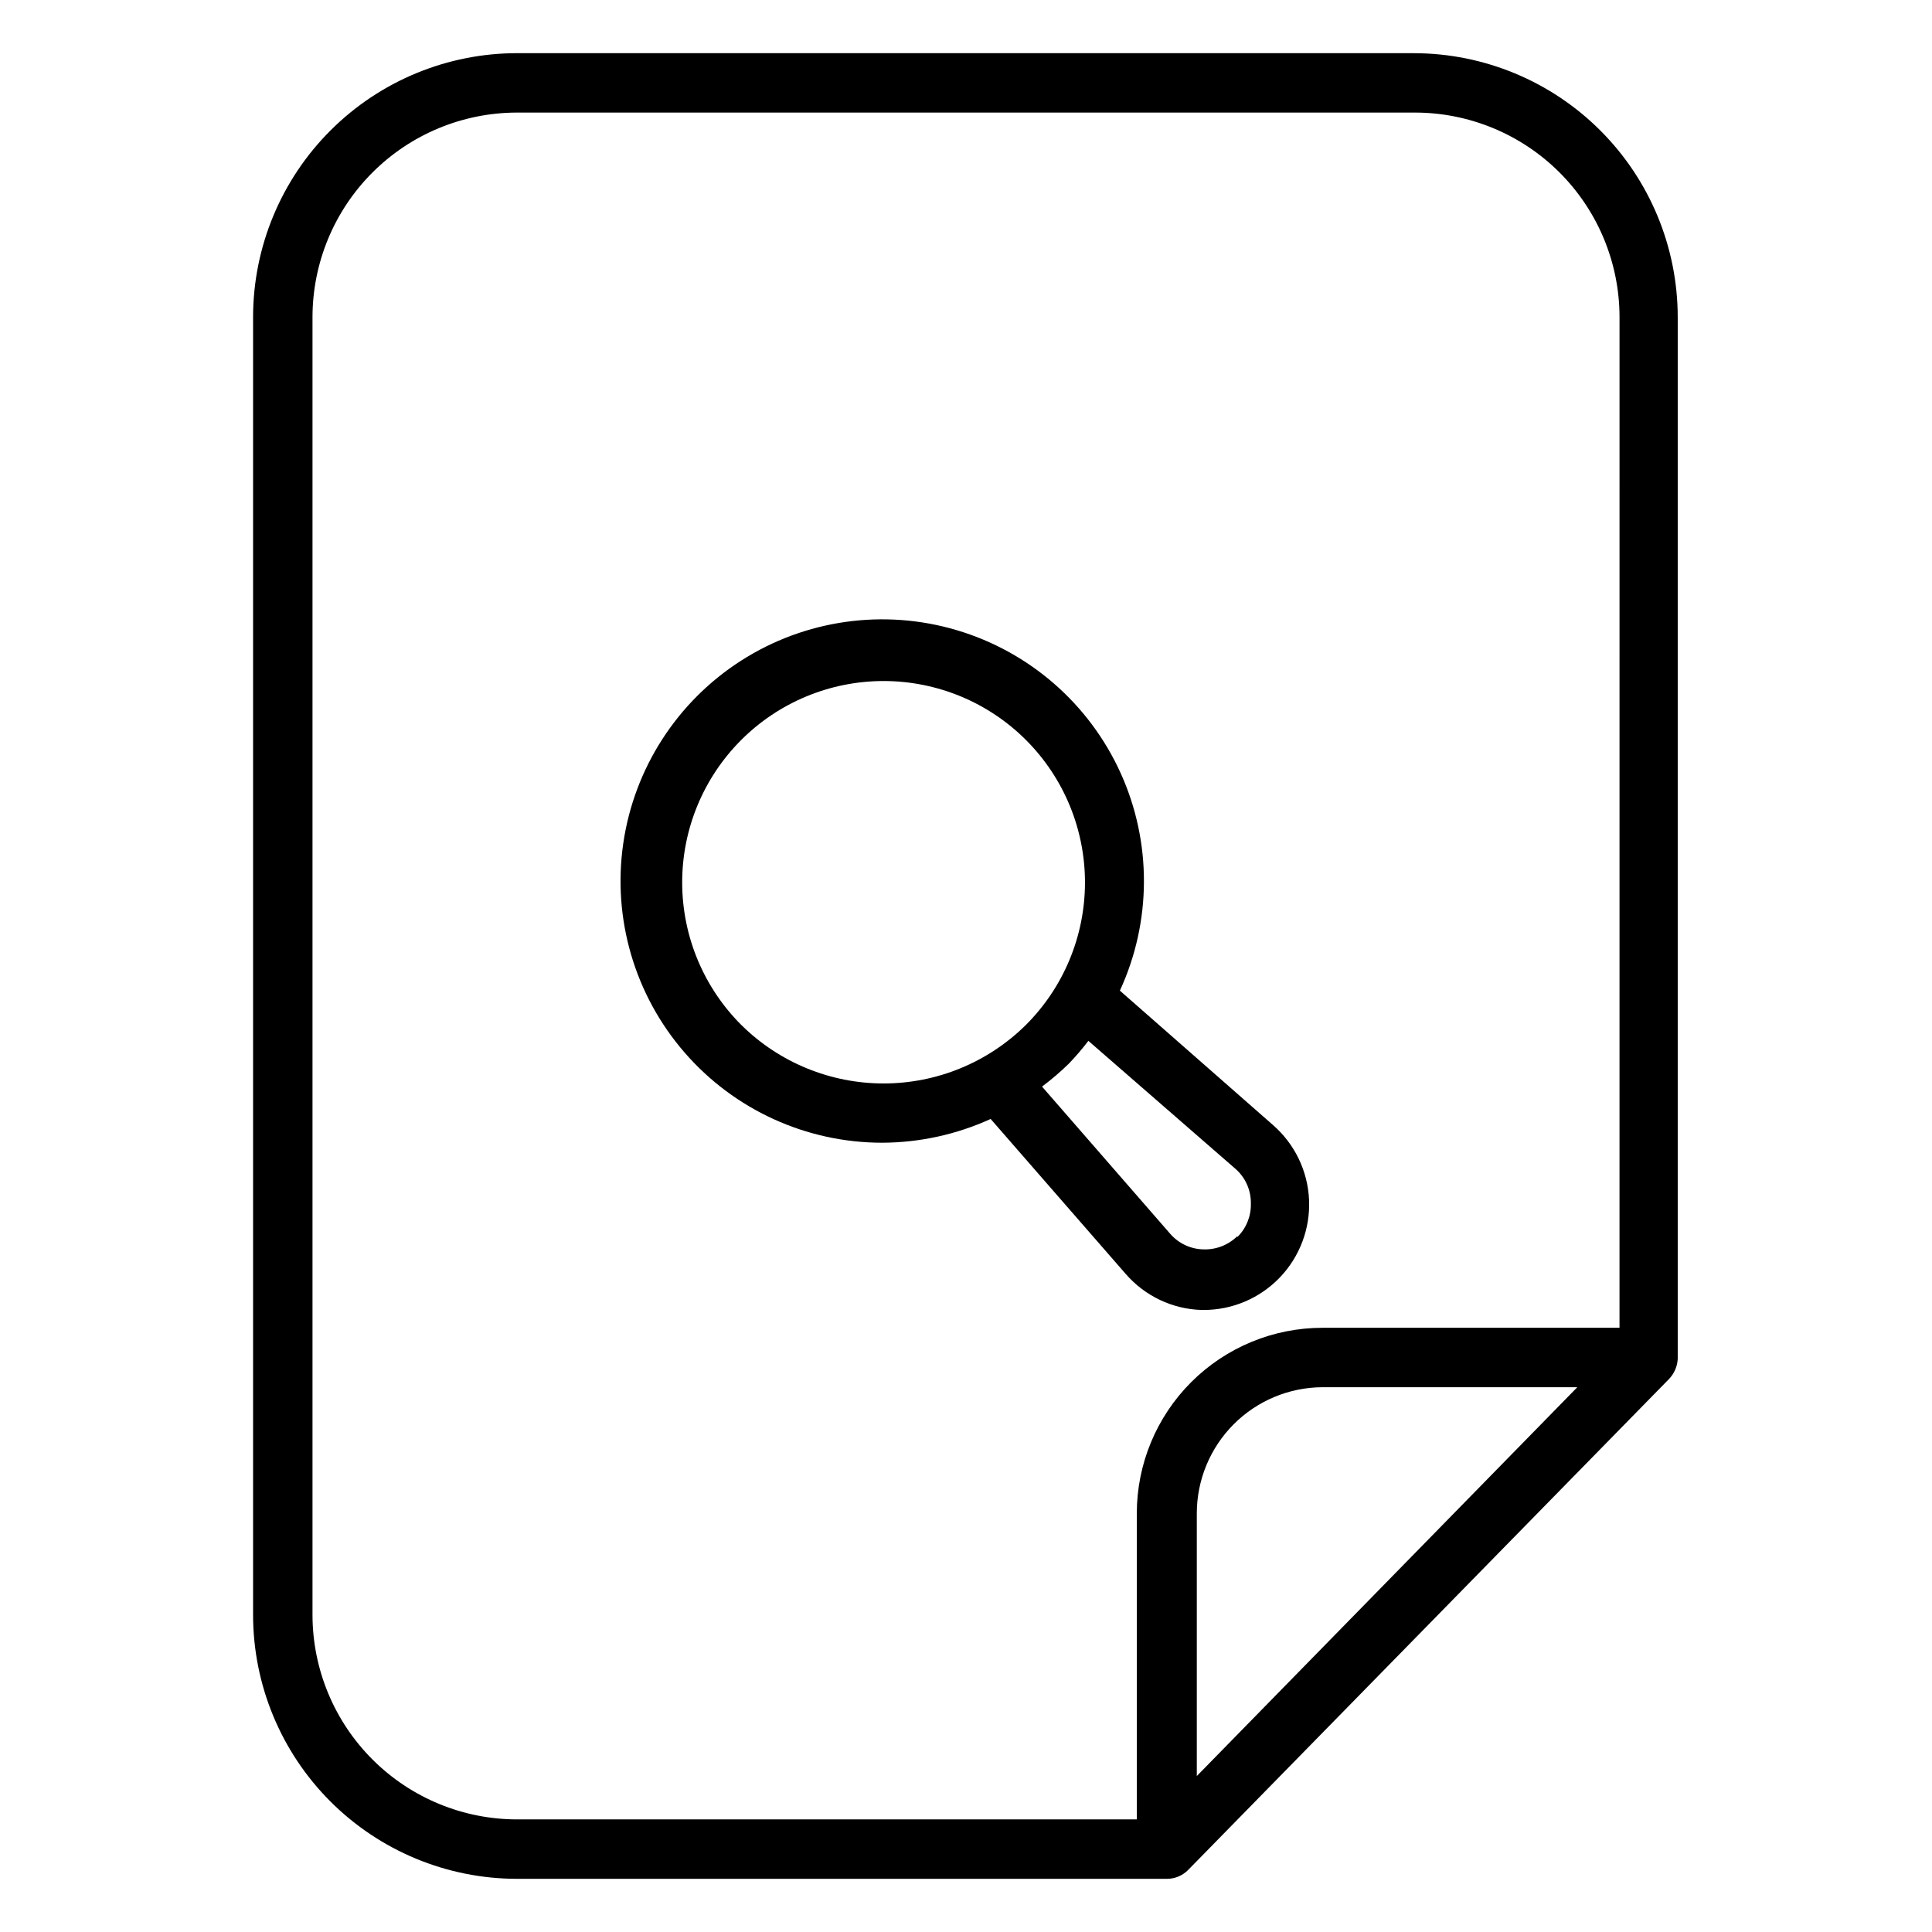
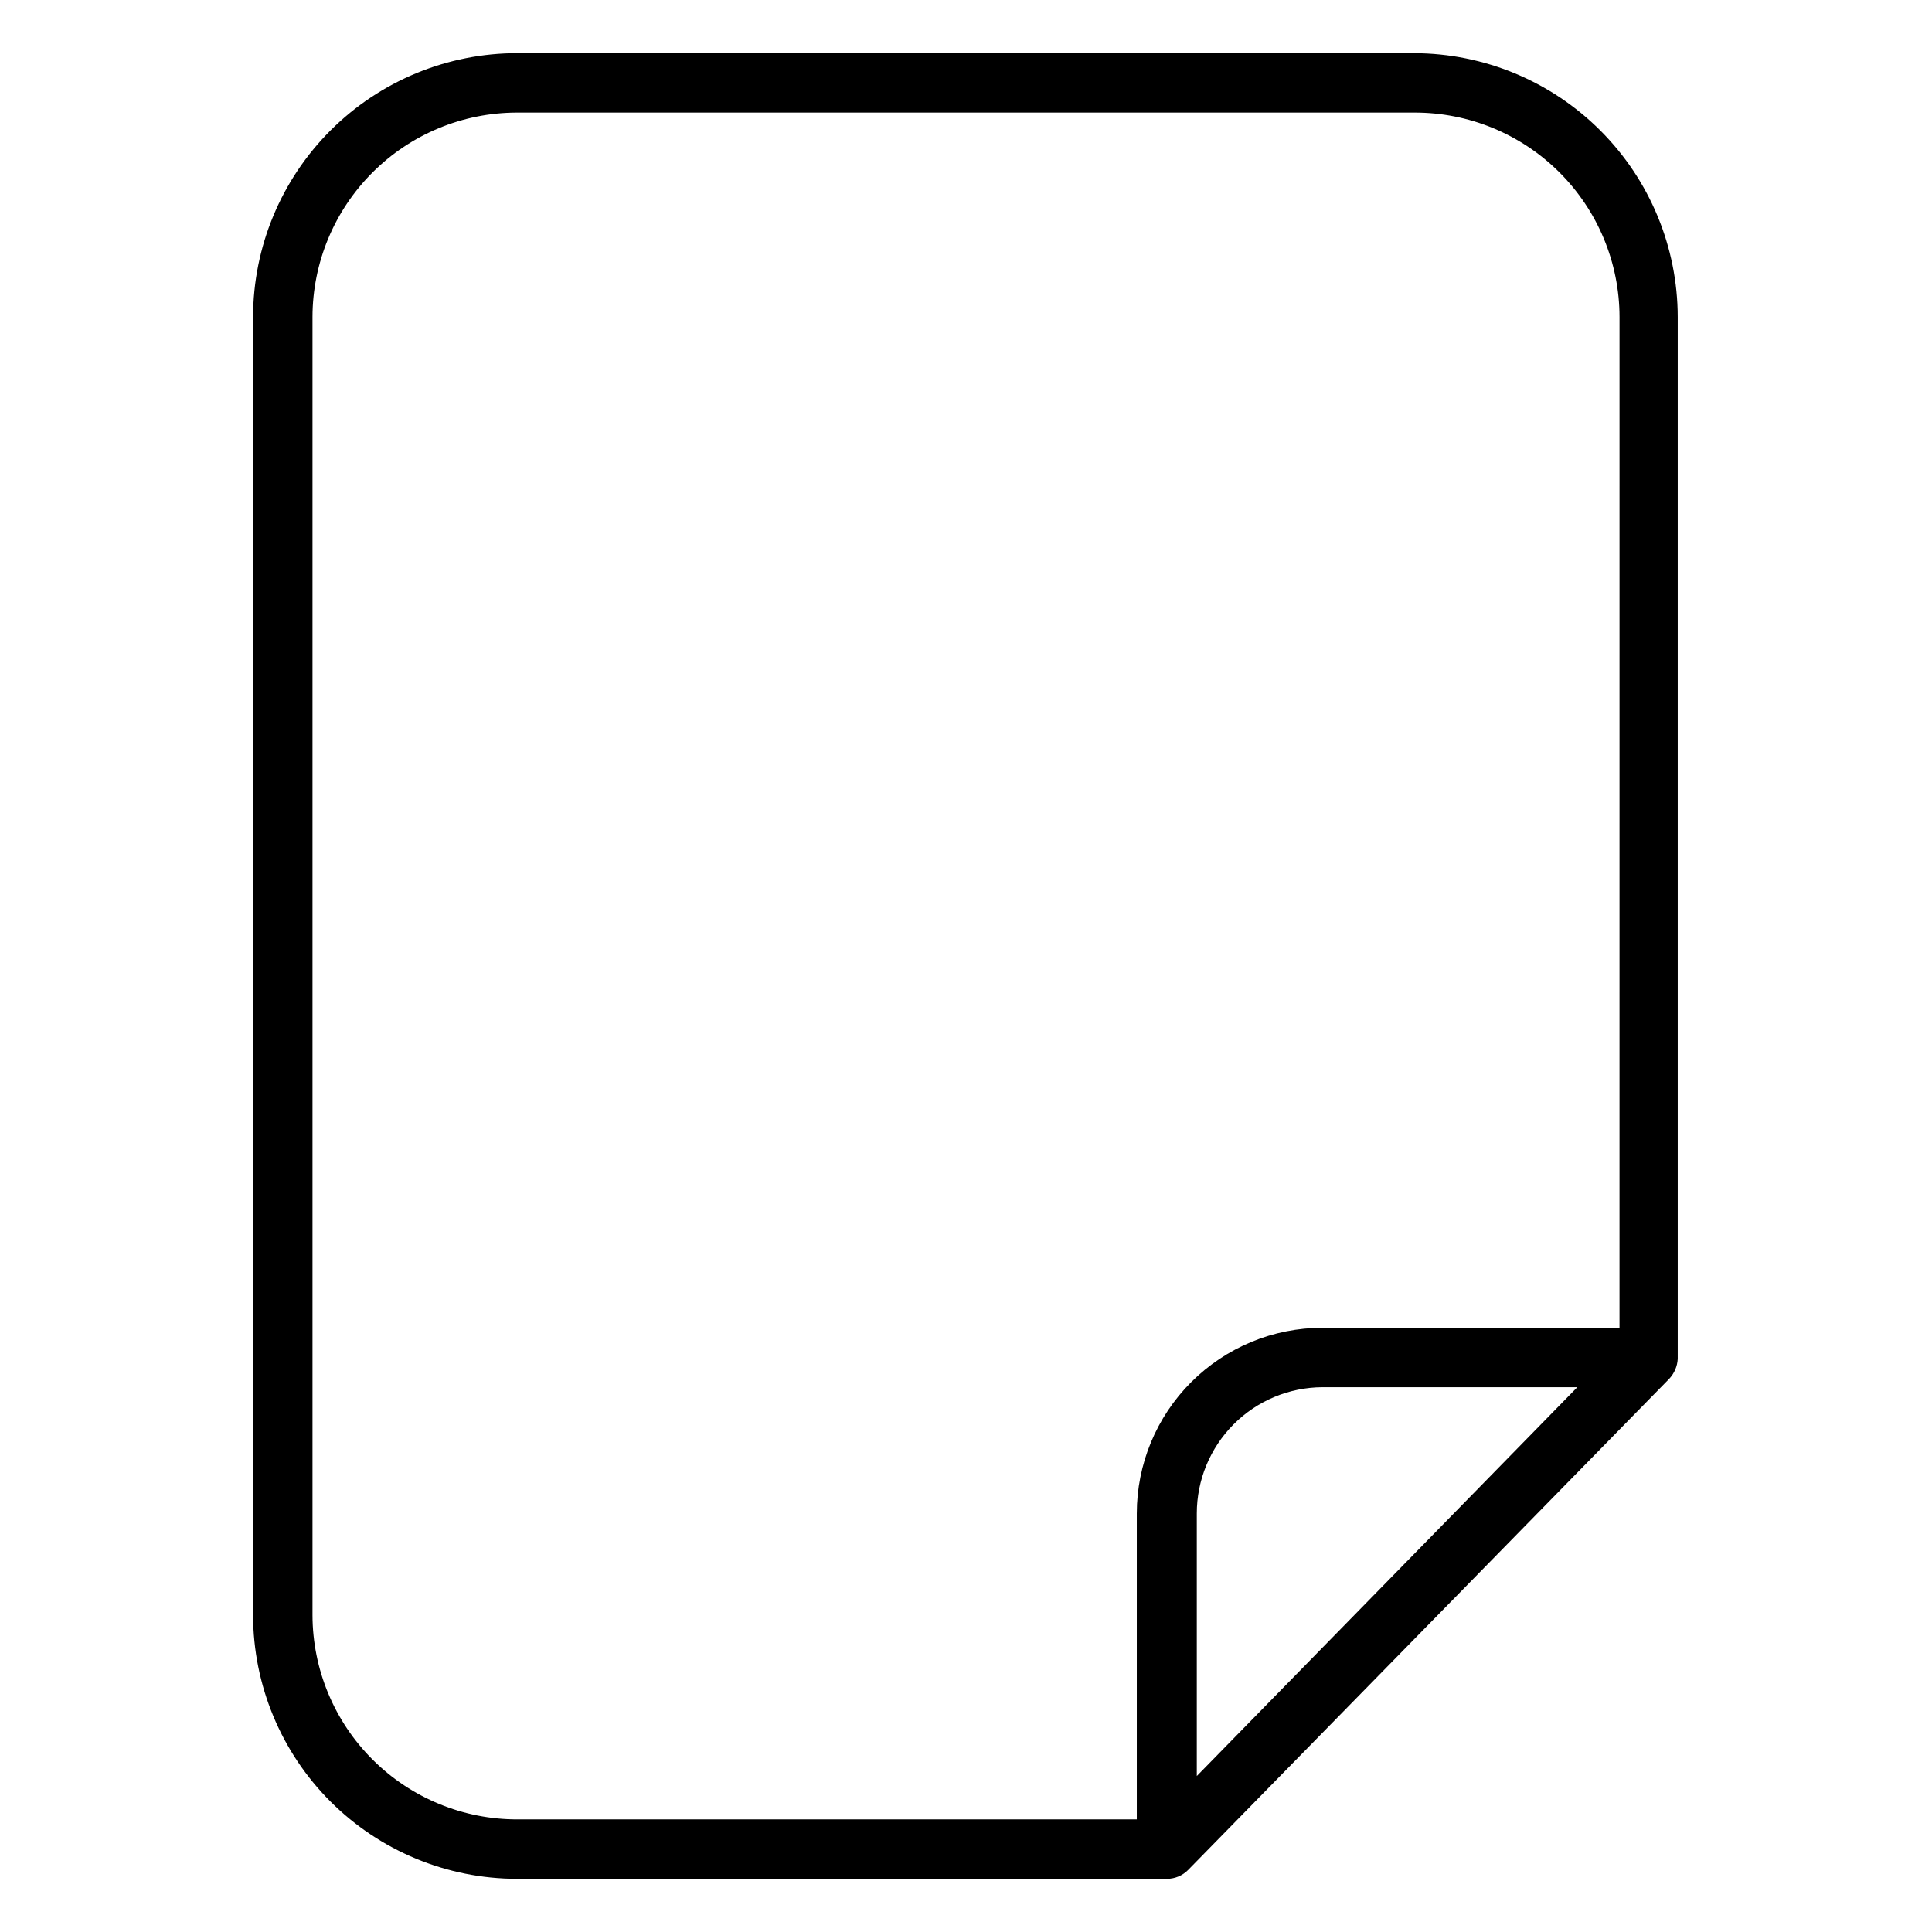
<svg xmlns="http://www.w3.org/2000/svg" fill="#000000" width="800px" height="800px" version="1.1" viewBox="144 144 512 512">
  <g>
-     <path d="m440.78 406.53c8.43-18.277 8.504-39.32 0.199-57.66-8.309-18.336-24.172-32.16-43.473-37.879-19.301-5.723-40.133-2.773-57.09 8.078-16.953 10.852-28.359 28.535-31.25 48.457-2.891 19.922 3.019 40.117 16.195 55.34 13.172 15.223 32.309 23.969 52.441 23.969 9.914-0.039 19.707-2.184 28.73-6.297l35.816 41.094h0.004c5.066 5.836 12.344 9.289 20.07 9.523h0.555c7.637 0.004 14.945-3.121 20.223-8.645 5.277-5.527 8.062-12.969 7.707-20.602-0.355-7.633-3.82-14.785-9.59-19.797zm-100.21 9.211c-10.066-9.984-15.746-23.566-15.785-37.746-0.039-14.18 5.57-27.793 15.582-37.832 10.012-10.043 23.609-15.684 37.789-15.684 14.18 0 27.777 5.641 37.793 15.684 10.012 10.039 15.617 23.652 15.582 37.832-0.039 14.18-5.719 27.762-15.785 37.746-10.027 9.859-23.527 15.387-37.59 15.387s-27.562-5.527-37.586-15.387zm131.38 55.812c-2.398 2.383-5.676 3.668-9.055 3.543-3.398-0.074-6.602-1.594-8.816-4.172l-33.93-38.965 0.004-0.004c2.519-1.883 4.914-3.934 7.16-6.137 1.816-1.898 3.527-3.894 5.117-5.984l38.809 33.77h0.004c2.754 2.324 4.316 5.766 4.25 9.371 0.078 3.336-1.234 6.559-3.621 8.895z" />
    <path d="m518.79 158.09h-237.58c-18.574-0.039-36.402 7.305-49.559 20.414-13.156 13.113-20.562 30.918-20.582 49.492v344.01c0.02 18.531 7.391 36.301 20.496 49.406 13.105 13.102 30.875 20.477 49.406 20.496h172.32c2.102-0.008 4.117-0.859 5.59-2.363l127.53-130.2h-0.004c1.316-1.422 2.098-3.258 2.207-5.195v-276.15 0.004c-0.023-18.52-7.383-36.277-20.469-49.379-13.09-13.105-30.836-20.484-49.355-20.527zm-57.625 456.58v-69.59c0-8.844 3.504-17.328 9.742-23.602 6.242-6.269 14.711-9.812 23.555-9.852h67.543zm112.02-118.79h-78.723c-13.047 0-25.562 5.184-34.789 14.41-9.227 9.227-14.41 21.742-14.41 34.789v81.082h-164.05c-14.398 0.043-28.223-5.641-38.426-15.801-10.207-10.16-15.949-23.957-15.973-38.355v-344.01c0.023-14.359 5.734-28.121 15.887-38.273 10.152-10.152 23.918-15.867 38.273-15.887h237.82c14.398-0.043 28.223 5.644 38.426 15.801 10.203 10.16 15.949 23.961 15.969 38.359z" />
  </g>
</svg>